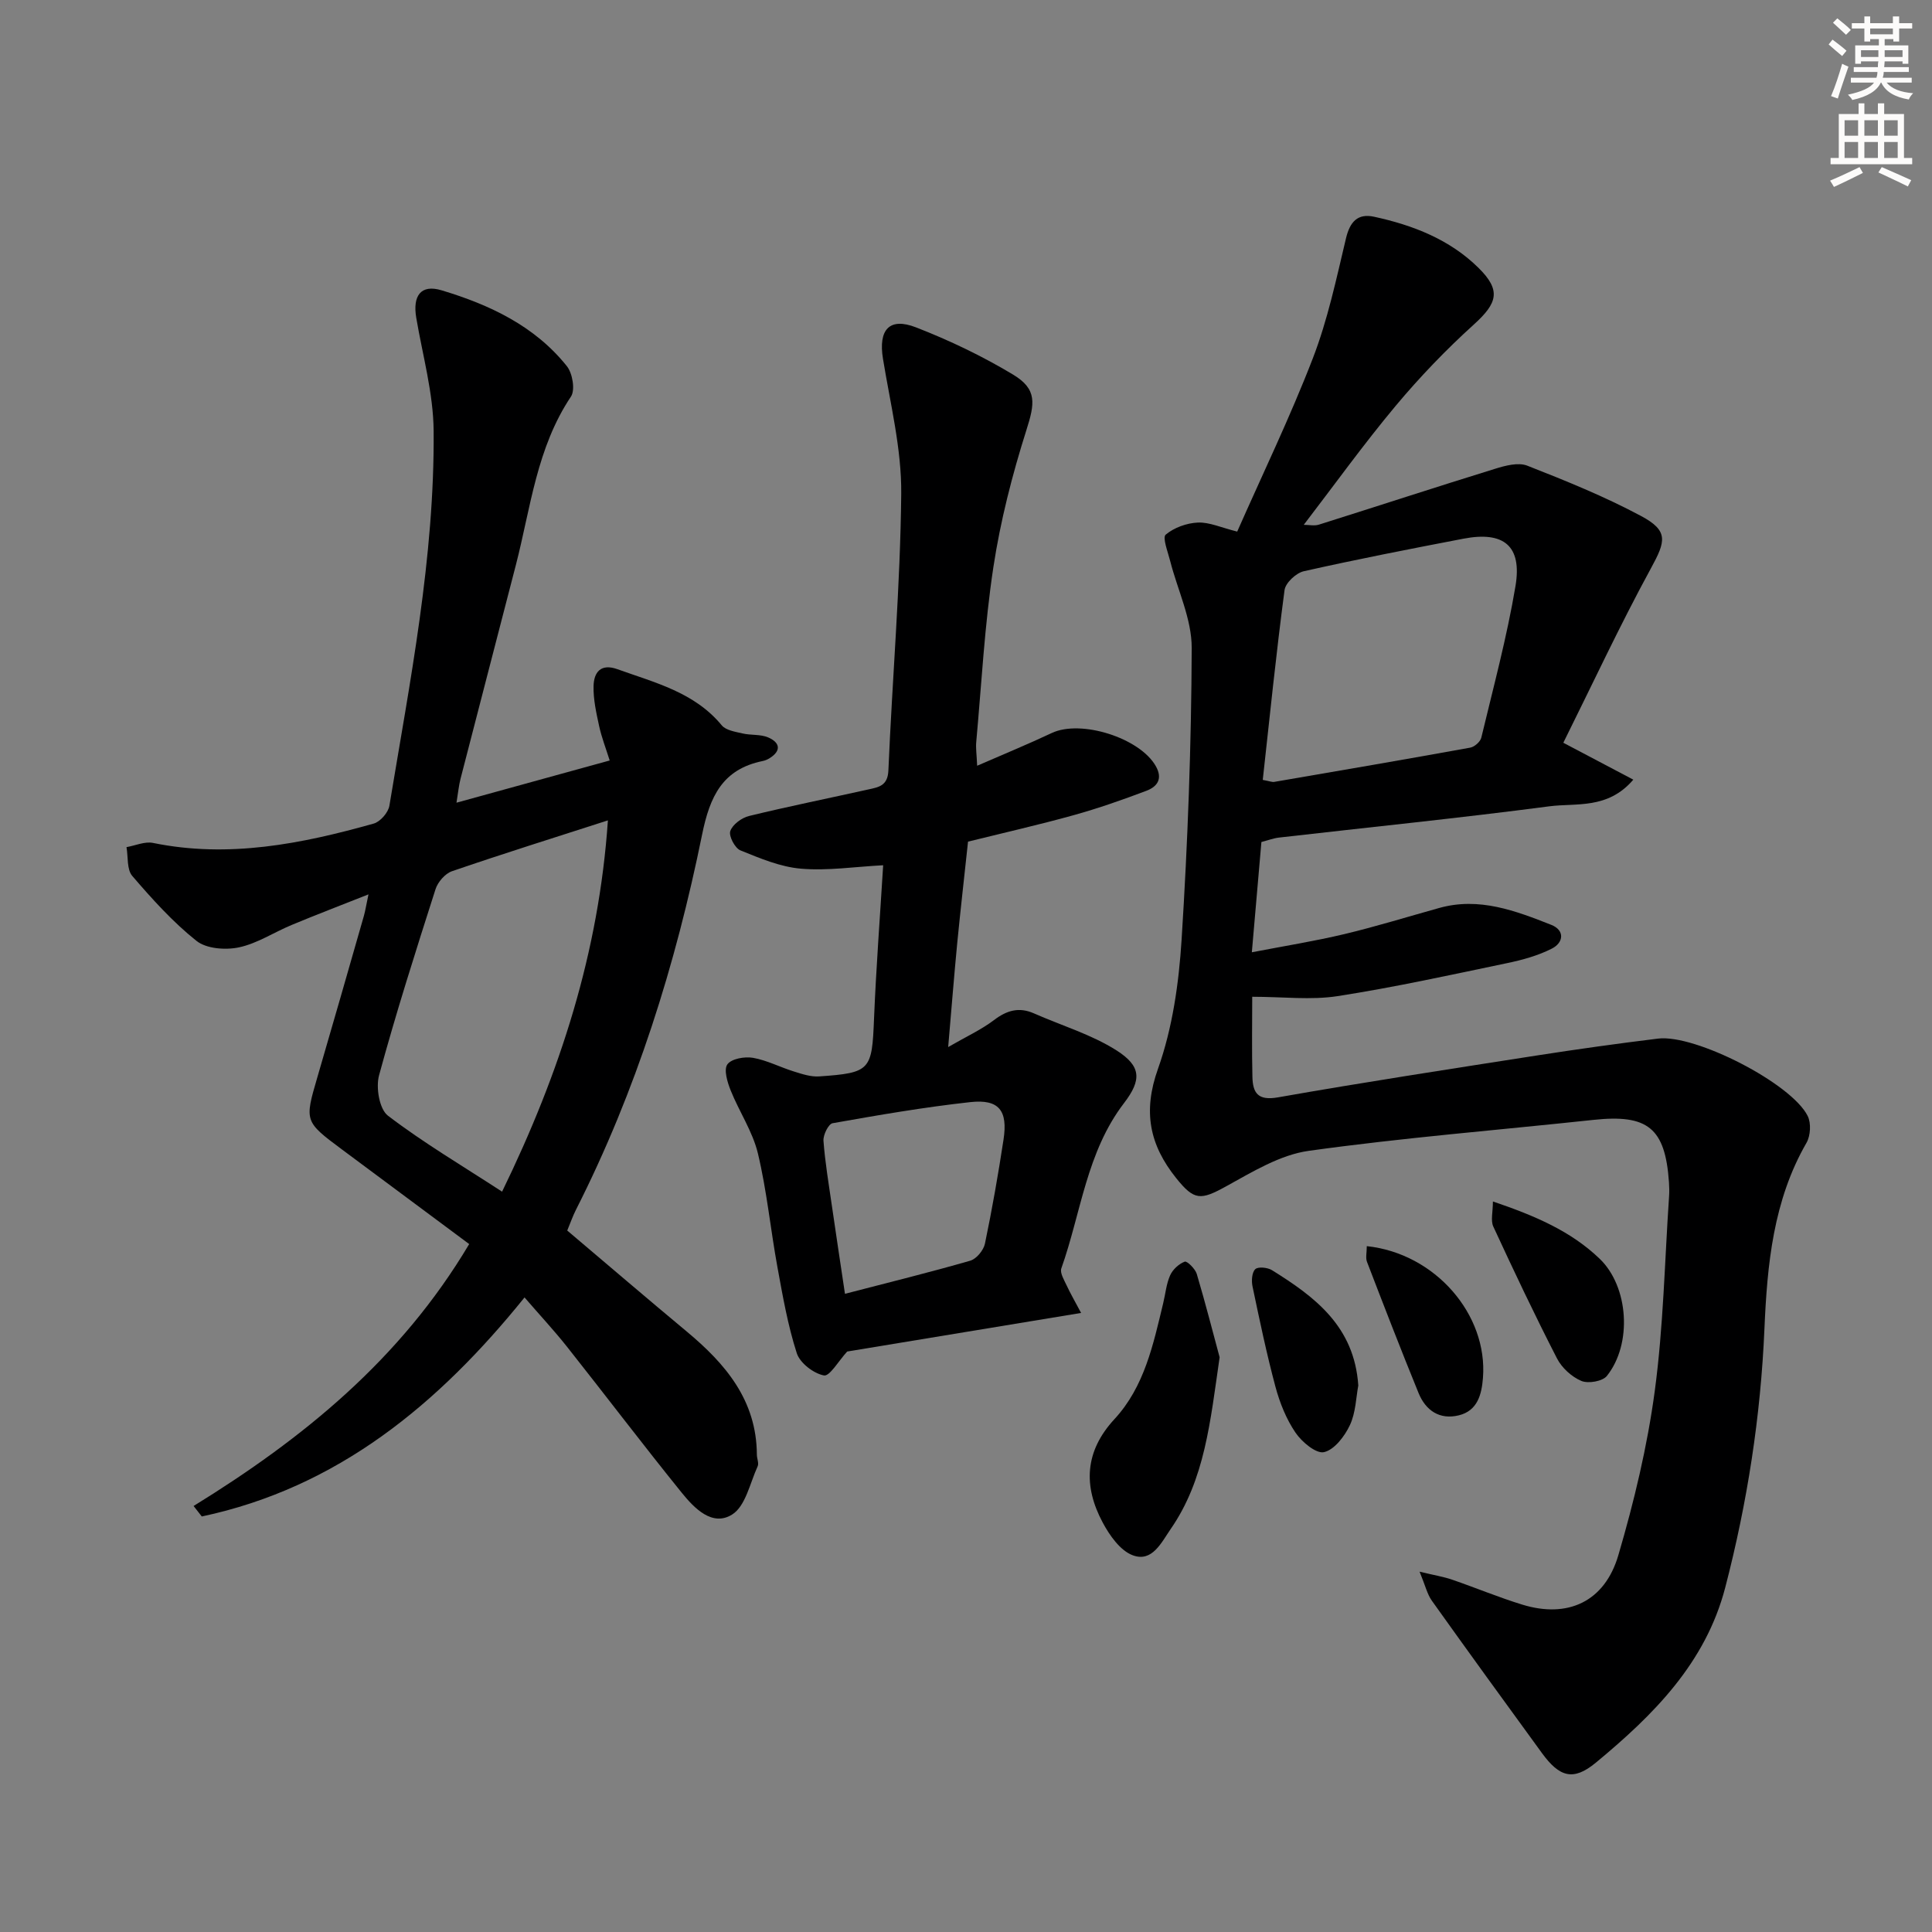
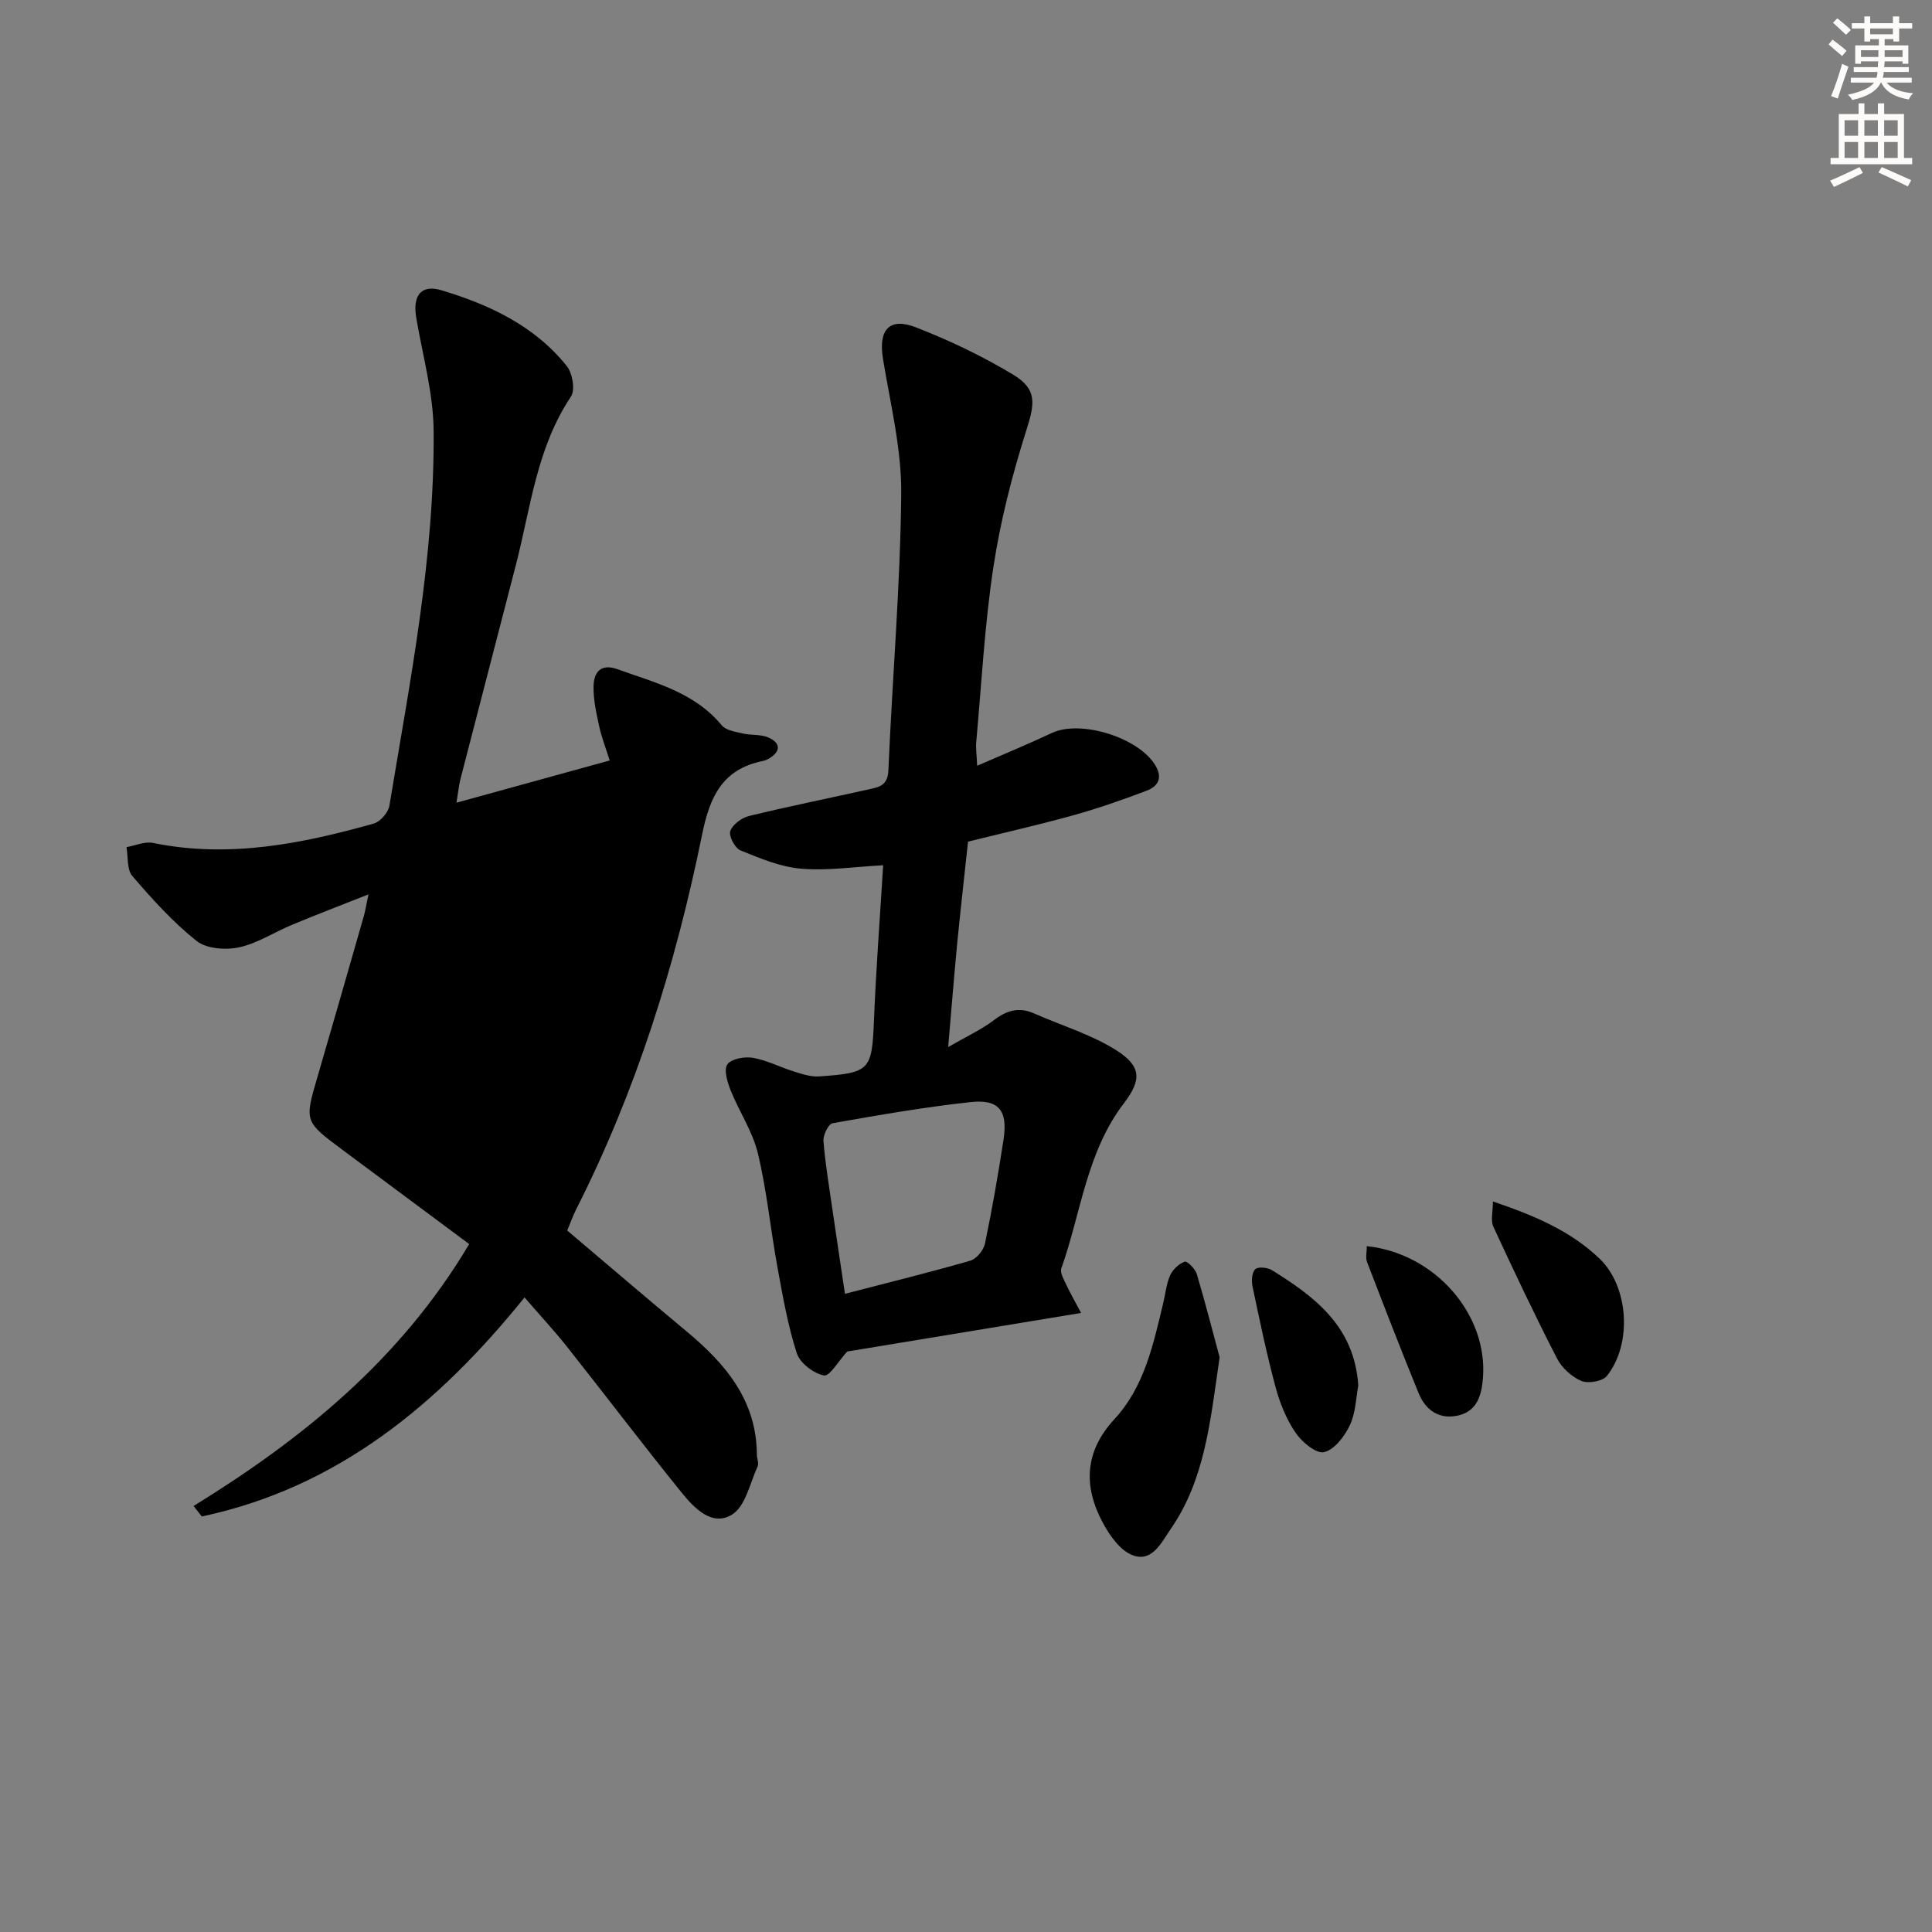
<svg xmlns="http://www.w3.org/2000/svg" enable-background="new 0 0 400 400" viewBox="0 0 400 400">
  <rect x="0" y="0" width="400" height="400" fill="#808080" stroke="none" />
  <g fill="#000001">
-     <path d="m259.26 206.37c0 5.31-.1 10.96.04 16.6.08 3.28 1.11 4.96 5.27 4.23 17.82-3.14 35.71-5.88 53.59-8.67 8.35-1.3 16.73-2.47 25.12-3.5 7.7-.95 27.68 9.3 30.99 16.04.73 1.48.58 4.08-.25 5.53-6.9 11.95-8.14 25.25-8.71 38.47-.78 18.2-3.54 36-8.11 53.58-4.07 15.68-14.91 26.46-26.81 36.3-4.65 3.84-7.51 3-11.15-2-7.64-10.48-15.26-20.98-22.79-31.54-.96-1.35-1.35-3.12-2.54-6.01 3.15.76 4.99 1.05 6.73 1.65 4.86 1.67 9.62 3.66 14.53 5.17 9.42 2.89 17.07-.58 19.9-10.26 3.26-11.11 5.99-22.5 7.53-33.96 1.79-13.31 2.05-26.83 2.96-40.26.07-.99.05-2-.02-3-.78-11.21-4.39-14.09-15.64-12.88-19.66 2.11-39.38 3.68-58.95 6.41-5.93.83-11.65 4.35-17.08 7.34-5.3 2.92-6.61 2.98-10.36-1.7-5.51-6.88-6.93-13.76-3.76-22.63 3.01-8.45 4.32-17.75 4.89-26.77 1.27-20.09 2.02-40.23 2.09-60.35.02-6.01-2.94-12.03-4.47-18.06-.47-1.85-1.63-4.81-.91-5.41 1.73-1.46 4.36-2.4 6.67-2.5 2.37-.1 4.79 1.04 8.13 1.87 5.25-11.9 10.96-23.7 15.66-35.88 3.08-7.98 4.87-16.48 6.86-24.83.82-3.44 2.43-5.21 5.8-4.48 8.05 1.74 15.67 4.7 21.63 10.58 4.75 4.68 3.93 7.31-.97 11.75-5.77 5.22-11.21 10.89-16.2 16.86-6.59 7.89-12.6 16.25-19 24.6 1.06 0 2.19.26 3.14-.04 12.16-3.83 24.28-7.8 36.46-11.56 2.12-.66 4.8-1.38 6.67-.65 8 3.14 16.02 6.38 23.58 10.43 5.72 3.06 5.09 5.22 2.05 10.78-6.48 11.89-12.21 24.2-18.16 36.16 5.39 2.84 9.68 5.1 14.49 7.64-5.31 6.2-11.81 4.79-17.4 5.52-18.61 2.44-37.29 4.33-55.95 6.47-1.13.13-2.23.55-3.65.92-.63 7.25-1.25 14.48-1.98 22.83 6.73-1.3 13.01-2.3 19.18-3.77 6.61-1.58 13.12-3.6 19.67-5.42 8.23-2.28 15.74.59 23.14 3.51 2.84 1.12 2.57 3.67.14 4.91-2.86 1.46-6.09 2.35-9.26 3.01-11.68 2.44-23.35 5.01-35.13 6.84-5.51.85-11.31.13-17.66.13zm2.18-44.9c1.46.27 1.95.49 2.38.41 13.53-2.32 27.07-4.64 40.58-7.09.88-.16 2.09-1.22 2.29-2.07 2.5-10.44 5.31-20.84 7.08-31.41 1.38-8.31-2.44-11.38-10.78-9.78-11.05 2.12-22.09 4.27-33.06 6.74-1.59.36-3.79 2.41-3.98 3.91-1.73 13.06-3.06 26.17-4.51 39.29z" />
-     <path d="m97.14 257.57c-8.83-6.56-17.62-13.09-26.4-19.63-7.7-5.73-7.69-5.83-5.05-14.85 3.26-11.14 6.45-22.31 9.65-33.47.3-1.06.46-2.15.95-4.45-5.91 2.34-10.93 4.26-15.9 6.33-3.66 1.52-7.12 3.83-10.91 4.64-2.78.59-6.74.3-8.8-1.34-4.9-3.9-9.18-8.66-13.29-13.44-1.16-1.34-.84-3.95-1.2-5.97 1.84-.32 3.79-1.22 5.49-.87 15.65 3.2 30.74.2 45.7-4.01 1.36-.38 3.01-2.29 3.24-3.7 4.26-25.72 9.37-51.38 9.16-77.58-.06-7.82-2.28-15.64-3.6-23.44-.77-4.55.94-6.99 5.26-5.68 9.91 2.98 19.27 7.36 25.93 15.71 1.17 1.47 1.75 4.93.84 6.29-7.09 10.59-8.34 22.97-11.39 34.81-3.81 14.77-7.67 29.54-11.47 44.31-.36 1.39-.49 2.85-.84 4.96 10.79-2.97 20.95-5.77 31.72-8.74-.79-2.52-1.67-4.77-2.18-7.1-.59-2.73-1.23-5.55-1.16-8.31.07-2.82 1.46-4.74 4.94-3.49 7.78 2.8 15.94 4.77 21.6 11.62.86 1.04 2.79 1.33 4.3 1.68 1.74.41 3.71.14 5.3.82 2.42 1.03 2.84 2.74.27 4.33-.42.26-.91.46-1.39.56-8.32 1.7-10.94 7.31-12.55 15.24-5.47 26.92-13.63 53.04-26.11 77.66-.67 1.32-1.15 2.73-1.81 4.31 8.24 6.97 16.43 13.99 24.72 20.89 8.05 6.7 14.48 14.25 14.54 25.49 0 .82.46 1.79.16 2.44-1.59 3.47-2.5 8.23-5.27 9.97-4.12 2.59-7.86-1.31-10.47-4.54-8.05-9.96-15.79-20.17-23.74-30.21-2.68-3.38-5.63-6.54-8.78-10.19-17.86 22.14-38.72 39.38-66.82 45.35-.57-.72-1.13-1.45-1.7-2.17 22.62-13.95 42.86-30.33 57.06-54.23zm6.81-10.85c12.02-24.67 20.05-49.57 21.91-76.87-11.23 3.62-21.81 6.93-32.29 10.53-1.42.49-2.93 2.24-3.4 3.72-4.09 12.78-8.17 25.58-11.69 38.53-.69 2.53.06 7.02 1.85 8.37 7.32 5.59 15.31 10.31 23.62 15.72z" />
+     <path d="m97.14 257.57c-8.83-6.56-17.62-13.09-26.4-19.63-7.7-5.73-7.69-5.83-5.05-14.85 3.26-11.14 6.45-22.31 9.65-33.47.3-1.06.46-2.15.95-4.45-5.91 2.34-10.93 4.26-15.9 6.33-3.66 1.52-7.12 3.83-10.91 4.64-2.78.59-6.74.3-8.8-1.34-4.9-3.9-9.18-8.66-13.29-13.44-1.16-1.34-.84-3.95-1.2-5.97 1.84-.32 3.79-1.22 5.49-.87 15.65 3.2 30.74.2 45.7-4.01 1.36-.38 3.01-2.29 3.24-3.7 4.26-25.72 9.37-51.38 9.16-77.58-.06-7.82-2.28-15.64-3.6-23.44-.77-4.55.94-6.99 5.26-5.68 9.91 2.98 19.27 7.36 25.93 15.71 1.17 1.47 1.75 4.93.84 6.29-7.09 10.59-8.34 22.97-11.39 34.81-3.81 14.77-7.67 29.54-11.47 44.31-.36 1.39-.49 2.85-.84 4.96 10.79-2.97 20.95-5.77 31.72-8.74-.79-2.52-1.67-4.77-2.18-7.1-.59-2.73-1.23-5.55-1.16-8.31.07-2.82 1.46-4.74 4.94-3.49 7.78 2.8 15.94 4.77 21.6 11.62.86 1.04 2.79 1.33 4.3 1.68 1.74.41 3.71.14 5.3.82 2.42 1.03 2.84 2.74.27 4.33-.42.26-.91.46-1.39.56-8.32 1.7-10.94 7.31-12.55 15.24-5.47 26.92-13.63 53.04-26.11 77.66-.67 1.32-1.15 2.73-1.81 4.31 8.24 6.97 16.43 13.99 24.72 20.89 8.05 6.7 14.48 14.25 14.54 25.49 0 .82.46 1.79.16 2.44-1.59 3.47-2.5 8.23-5.27 9.97-4.12 2.59-7.86-1.31-10.47-4.54-8.05-9.96-15.79-20.17-23.74-30.21-2.68-3.38-5.63-6.54-8.78-10.19-17.86 22.14-38.72 39.38-66.82 45.35-.57-.72-1.13-1.45-1.7-2.17 22.62-13.95 42.86-30.33 57.06-54.23zm6.81-10.85z" />
    <path d="m175.4 279.82c-1.76 1.91-3.63 5.19-4.82 4.95-2.16-.42-4.97-2.58-5.62-4.62-1.86-5.78-2.91-11.84-4.01-17.85-1.43-7.83-2.19-15.81-4.04-23.52-1.09-4.53-3.88-8.64-5.64-13.04-.68-1.7-1.46-4.29-.67-5.38.85-1.17 3.58-1.65 5.3-1.35 2.9.51 5.62 1.95 8.47 2.83 1.69.53 3.52 1.14 5.23 1.02 10.66-.74 10.93-1.27 11.36-11.99.43-10.43 1.22-20.85 1.89-31.73-5.92.31-11.52 1.18-17.01.71-4.28-.36-8.5-2.15-12.55-3.79-1.13-.46-2.45-2.98-2.09-4 .47-1.36 2.36-2.75 3.89-3.12 8.21-2 16.51-3.67 24.77-5.51 2.07-.46 3.93-.74 4.07-3.89.81-19.1 2.47-38.19 2.66-57.29.09-9.31-2.27-18.68-3.78-27.97-.98-5.99 1.28-8.67 6.87-6.49 6.91 2.69 13.69 5.93 20.04 9.75 5.07 3.04 4.53 6.01 2.78 11.52-2.93 9.25-5.37 18.76-6.83 28.35-1.82 11.98-2.45 24.13-3.55 36.22-.12 1.27.09 2.57.19 4.91 5.53-2.41 10.55-4.47 15.45-6.78 6.04-2.84 18.2 1.01 21.52 6.83 1.53 2.68.29 4.29-1.92 5.13-4.95 1.87-9.96 3.63-15.06 5.05-7.17 1.99-14.44 3.64-21.88 5.48-.76 7.12-1.55 14.03-2.23 20.95-.65 6.74-1.18 13.49-1.88 21.58 3.73-2.16 6.83-3.57 9.48-5.58 2.66-2.02 5.18-2.76 8.28-1.39 5.73 2.53 11.9 4.36 17.12 7.68 5.07 3.24 5.23 6.06 1.53 10.89-7.78 10.15-8.9 22.73-12.98 34.22-.33.93.56 2.38 1.08 3.5.81 1.74 1.78 3.41 3.01 5.73-16.71 2.76-32.68 5.39-48.43 7.99zm-.46-11.95c9.05-2.35 17.55-4.44 25.95-6.86 1.27-.37 2.74-2.15 3.03-3.51 1.49-7.15 2.75-14.35 3.85-21.57.92-6.01-.95-8.4-6.87-7.75-9.56 1.05-19.05 2.69-28.52 4.37-.85.15-1.97 2.41-1.89 3.62.33 4.46 1.08 8.88 1.72 13.32.87 6.01 1.78 12.02 2.73 18.38z" />
    <path d="m252.51 281.01c-1.94 13.35-3.05 25.31-10.12 35.54-1.94 2.81-3.84 6.95-7.85 5.46-2.6-.96-4.82-4.12-6.25-6.81-4.02-7.53-3.73-14.7 2.44-21.38 6.21-6.71 8.04-15.46 10.1-24.02.47-1.93.64-3.99 1.44-5.77.54-1.2 1.8-2.36 3.02-2.82.47-.18 2.17 1.48 2.49 2.55 1.82 6.14 3.41 12.36 4.73 17.25z" />
    <path d="m309.09 248.75c8.74 2.97 16.15 6.14 22.12 11.88s6.79 17.58 1.48 24.24c-.89 1.12-3.87 1.64-5.3 1.03-2-.85-4.03-2.7-5.03-4.65-4.62-8.99-8.95-18.14-13.19-27.31-.57-1.24-.08-2.99-.08-5.19z" />
    <path d="m281.22 286.85c-.47 2.47-.52 5.61-1.74 8.21-1.08 2.3-3.2 5.09-5.35 5.59-1.63.38-4.61-2.11-5.92-4.05-1.91-2.81-3.25-6.17-4.14-9.48-1.84-6.86-3.29-13.82-4.75-20.78-.24-1.15-.14-2.89.57-3.57.58-.56 2.54-.36 3.45.2 8.87 5.52 17.06 11.61 17.88 23.88z" />
    <path d="m282.98 258c14.16 1.5 25.09 14.17 24.05 27.29-.27 3.4-1.11 6.79-5 7.74-3.98.97-6.85-1-8.33-4.61-3.68-9.01-7.19-18.09-10.68-27.17-.32-.84-.04-1.91-.04-3.25z" />
  </g>
  <path d="m378.6 9.2.8-1c.9.7 1.9 1.4 2.9 2.3l-.9 1.1c-1.1-.9-2-1.7-2.8-2.4zm.5 10.7c.9-2.1 1.6-4.3 2.3-6.7.4.2.8.4 1.3.6-.7 2.1-1.5 4.3-2.2 6.6zm.4-15.2.9-.9c1 .8 2 1.6 2.8 2.4l-1 1c-1-.9-1.9-1.8-2.7-2.5zm12.5-1.3h1.2v1.4h2.7v1.1h-2.7v2.7h-1.2v-.5h-1.8v1.3h4.9v3.8h-1.2v-.5h-3.7c0 .4-.1.9-.1 1.2h5.1v1h-5.2c0 .5-.1.9-.2 1.2h6v1h-5.2c1.1 1.3 2.9 2 5.5 2.2-.4.4-.7.8-.9 1.3-2.9-.5-4.8-1.6-5.7-3.5h-.1c-.8 1.7-2.7 2.9-5.9 3.6-.2-.4-.6-.8-.9-1.1 2.8-.6 4.6-1.4 5.4-2.5h-4.8v-1h5.3c.1-.3.2-.7.2-1.2h-4.9v-1h5c0-.4 0-.8.1-1.2h-3.6v.5h-1.2v-3.8h4.9v-1.3h-1.8v.5h-1.2v-2.7h-2.6v-1.1h2.6v-1.4h1.2v1.4h4.7v-1.4zm-6.7 8.4h3.6c0-.4 0-.9 0-1.4h-3.6zm1.9-4.7h4.7v-1.2h-4.7zm6.7 3.3h-3.7v1.4h3.7z" fill="#fcfbfa" />
  <path d="m384.7 21.4h1.3v2.2h2.8v-2.2h1.3v2.2h4.1v9.1h1.7v1.3h-16.9v-1.3h1.7v-9.1h4.1v-2.2zm.3 13.2.7 1.2c-1.8.9-3.8 1.9-6 2.9-.2-.4-.5-.8-.8-1.3 2.4-1 4.4-2 6.1-2.8zm-3.1-6.5h2.8v-3.2h-2.8zm0 4.6h2.8v-3.3h-2.8zm4.1-4.6h2.8v-3.2h-2.8zm0 4.6h2.8v-3.3h-2.8zm3.6 1.9c2.1.9 4.1 1.8 6.1 2.7l-.7 1.3c-2.2-1.1-4.2-2-6.1-2.9zm3.3-9.7h-2.8v3.2h2.8zm-2.8 7.8h2.8v-3.3h-2.8z" fill="#fcfbfa" />
</svg>